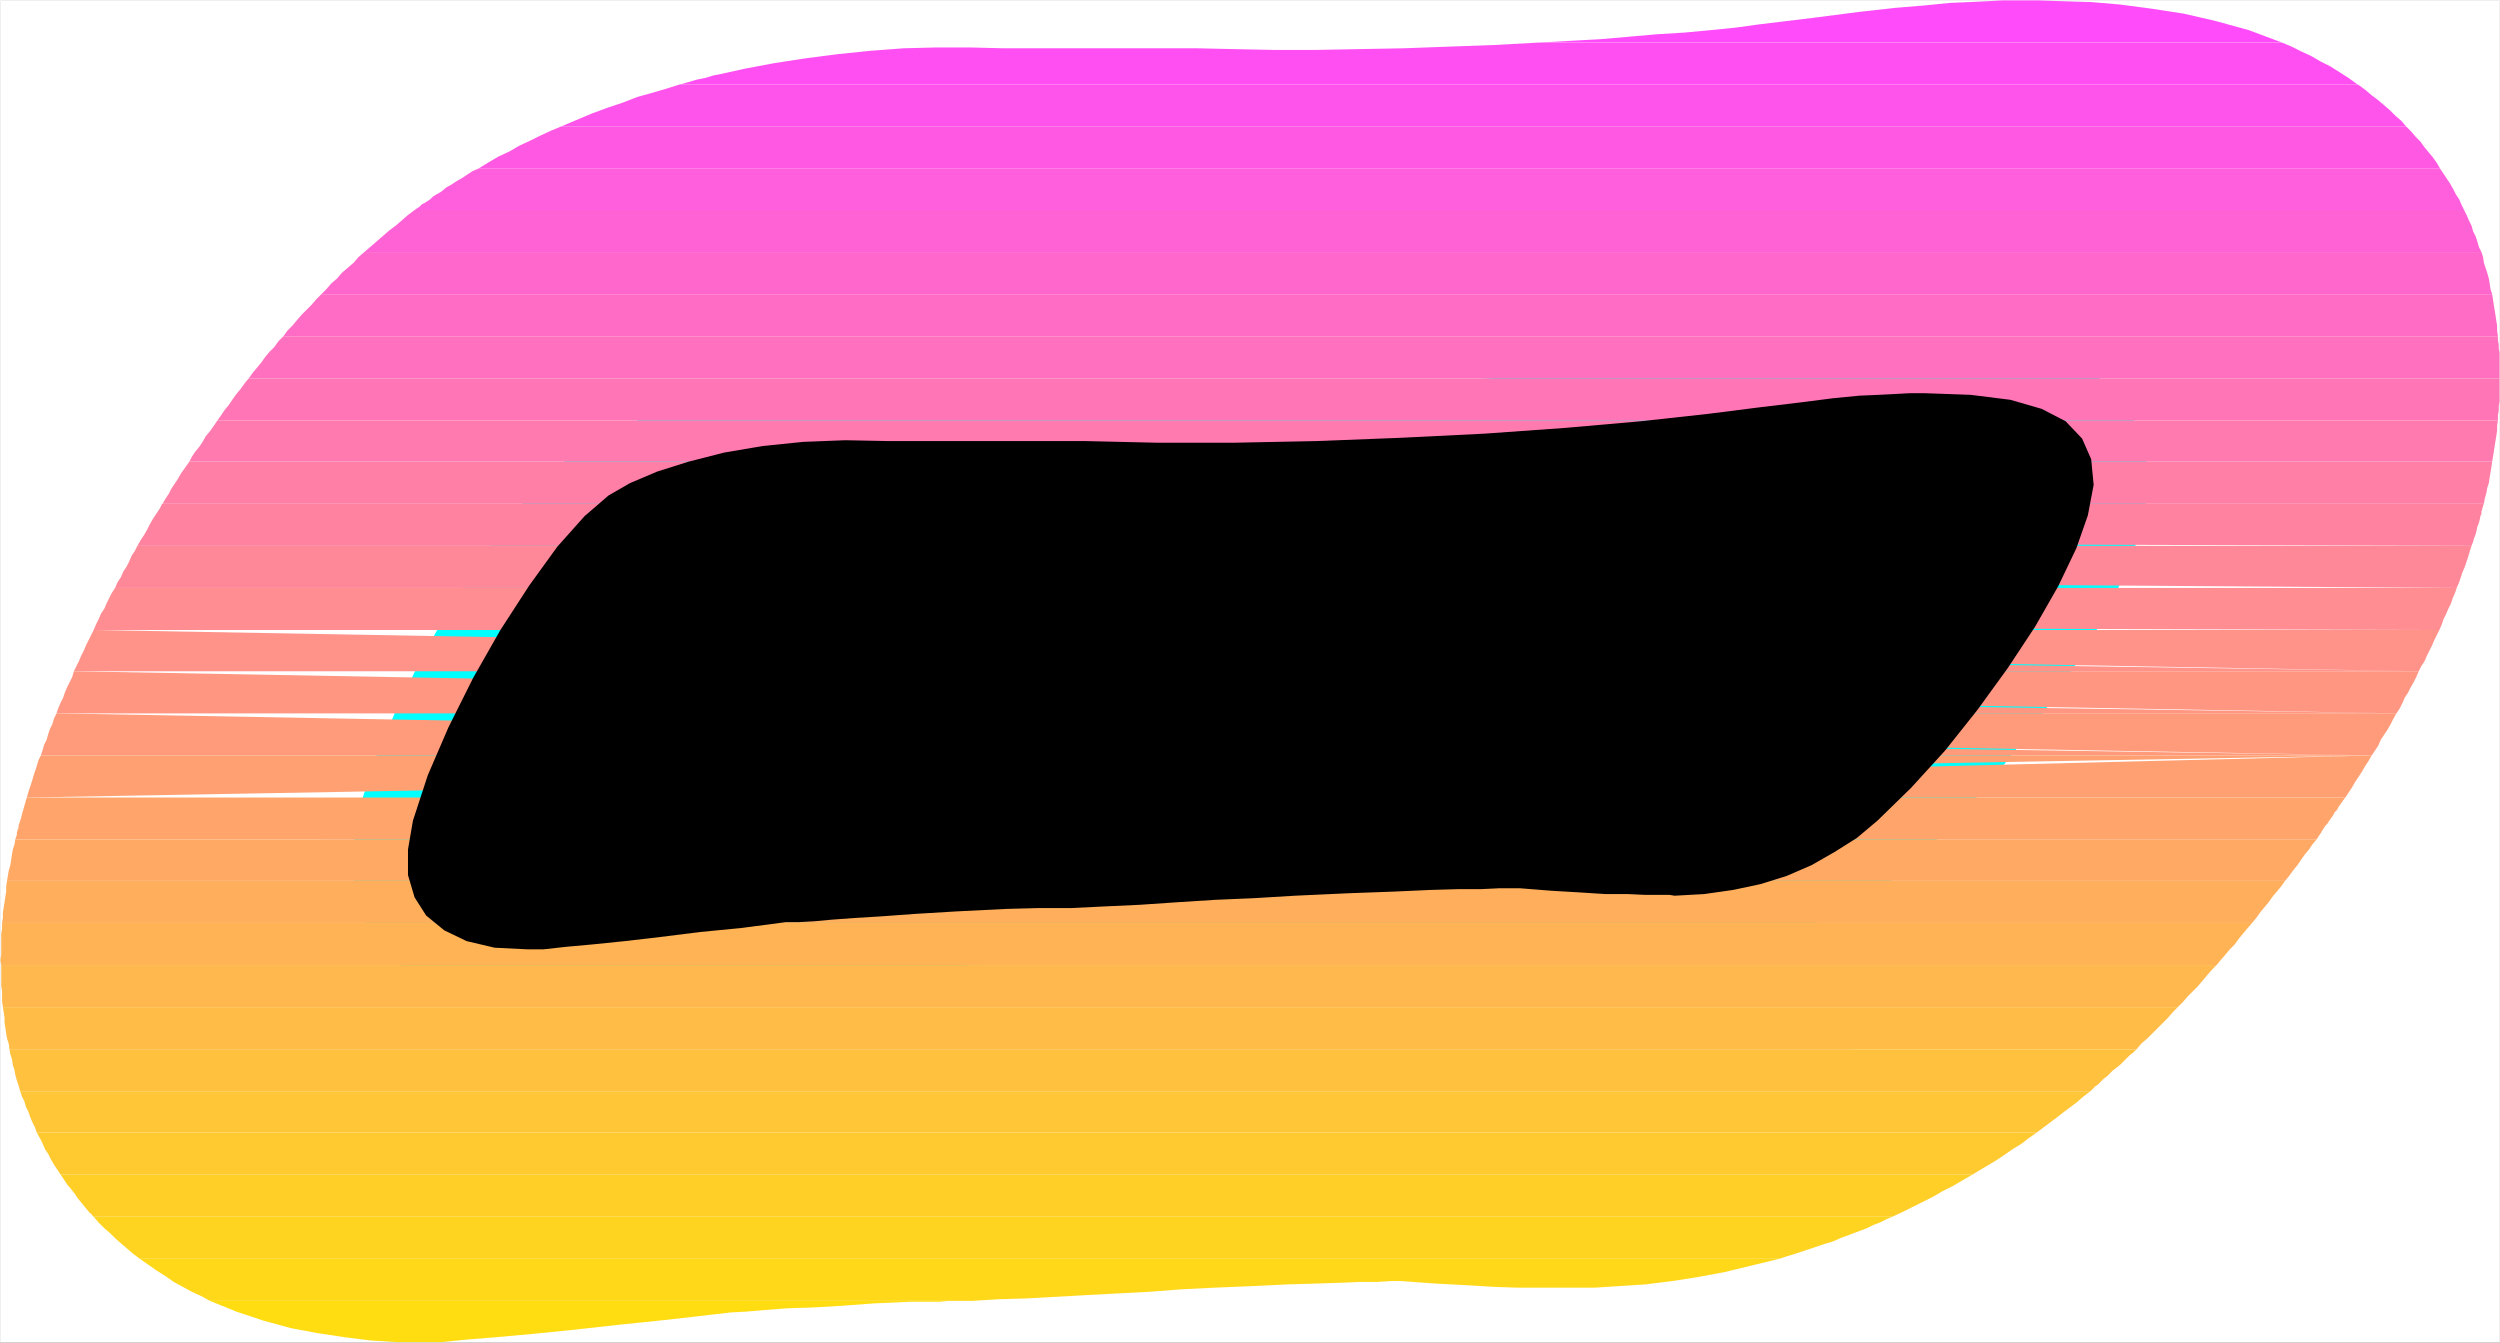
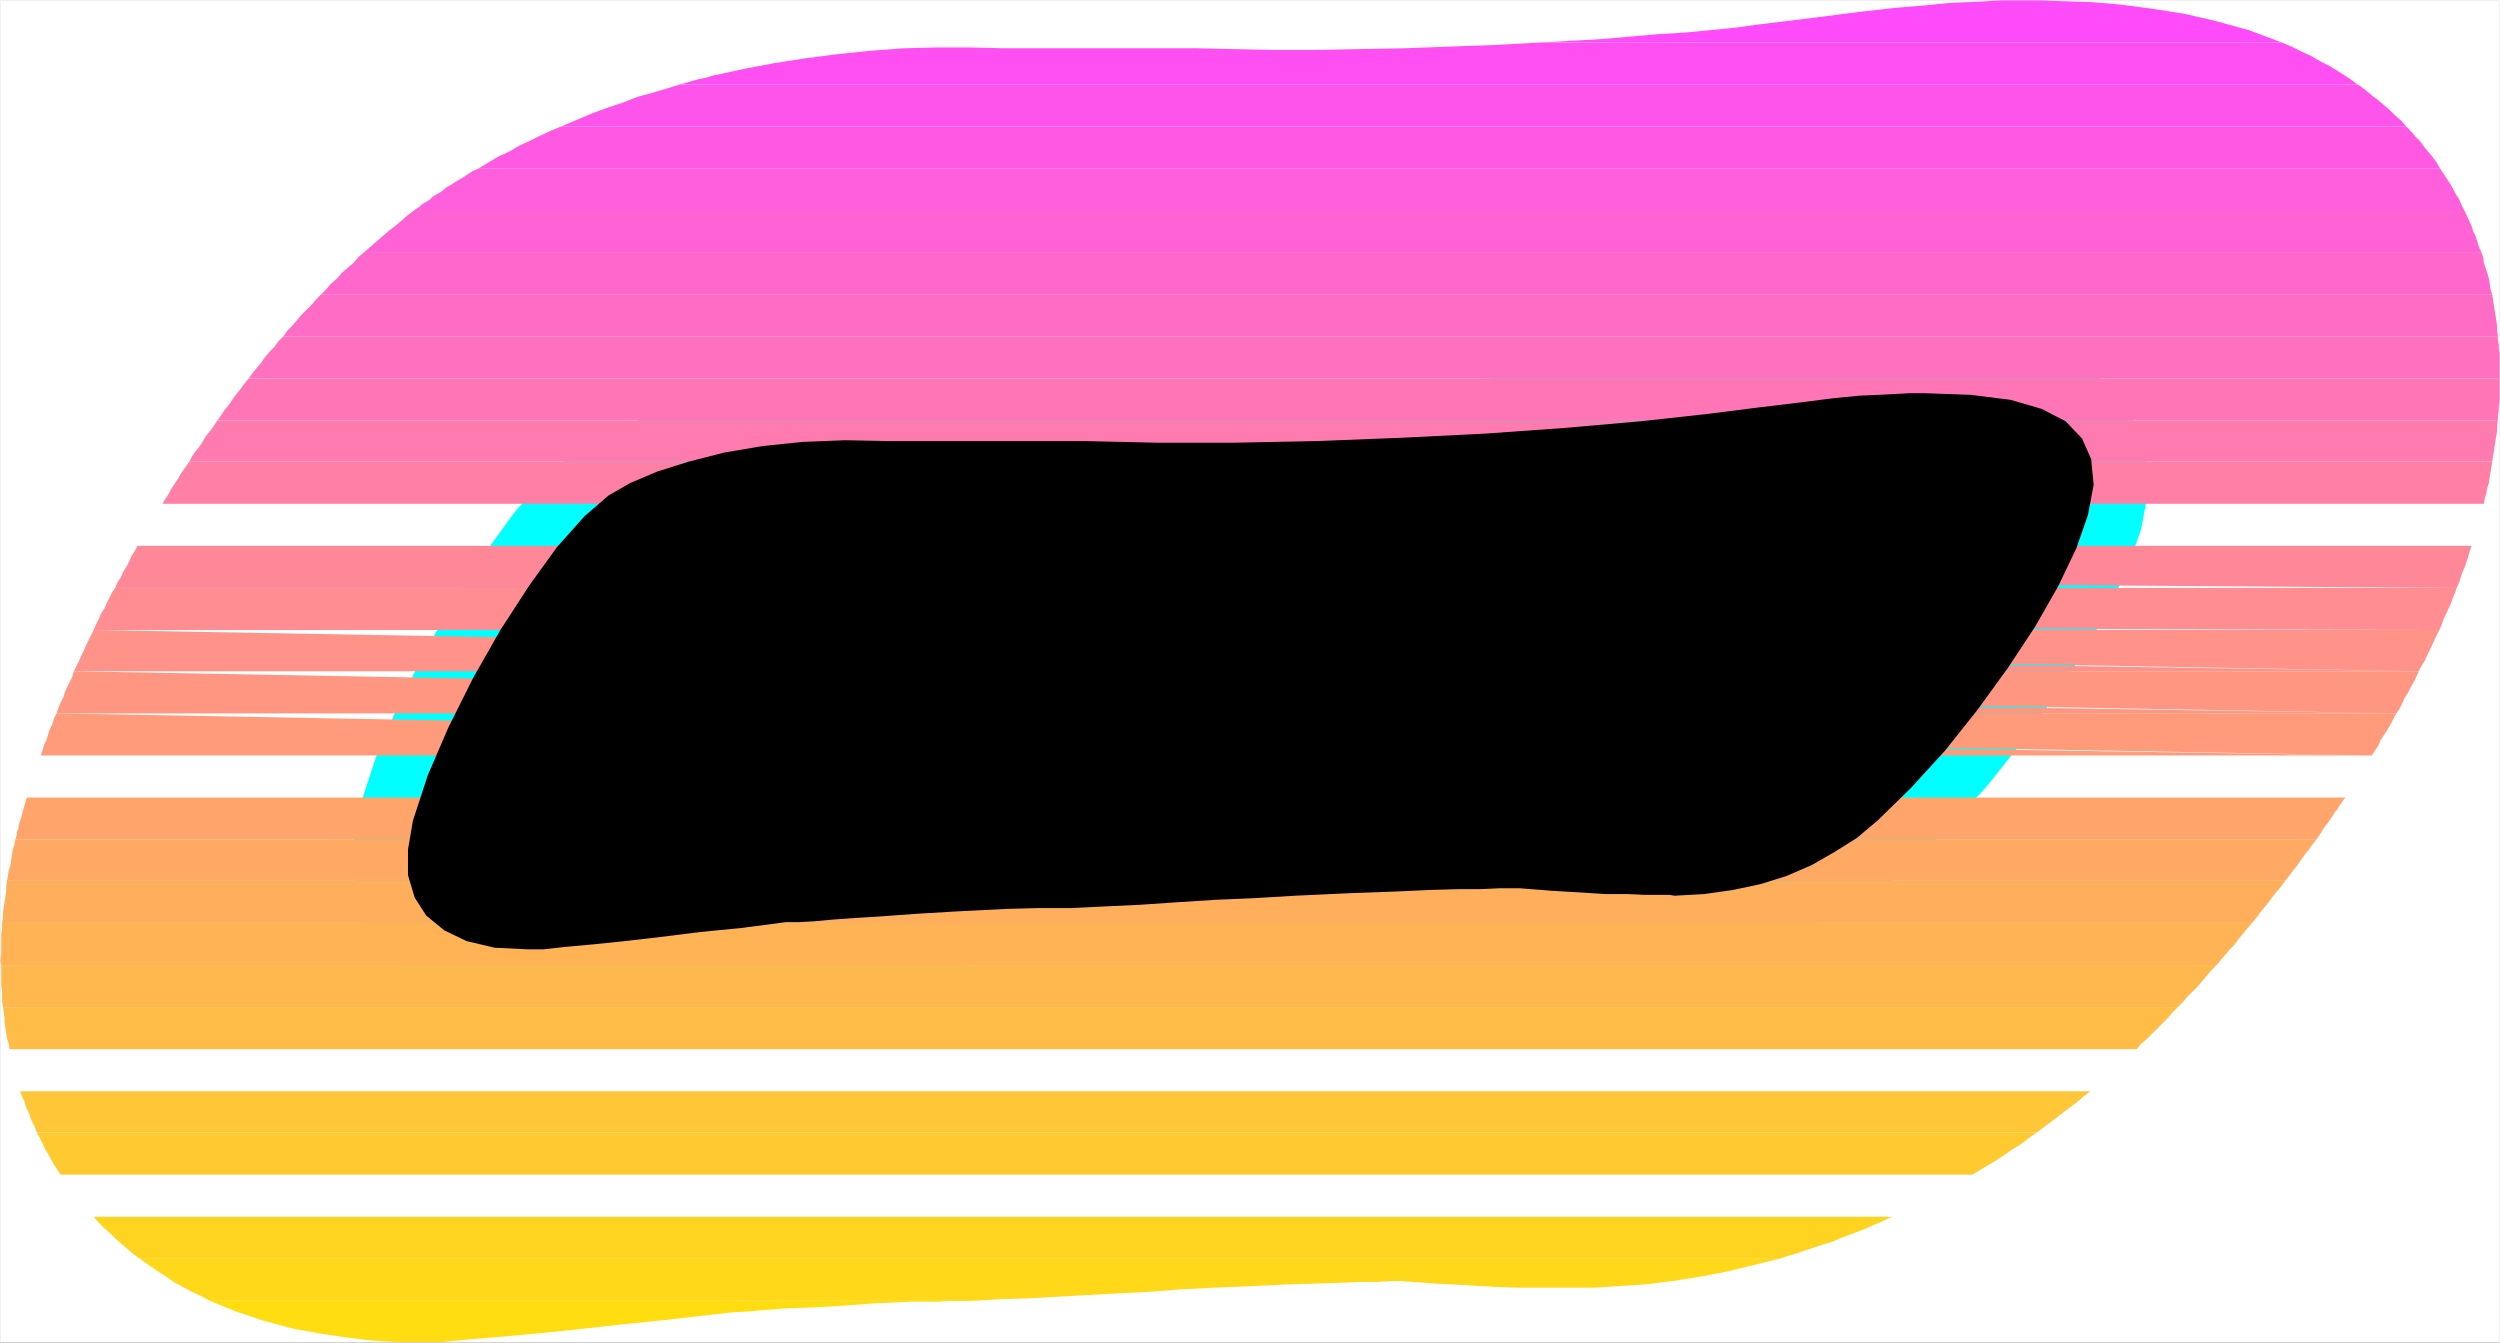
<svg xmlns="http://www.w3.org/2000/svg" xmlns:ns1="http://sodipodi.sourceforge.net/DTD/sodipodi-0.dtd" xmlns:ns2="http://www.inkscape.org/namespaces/inkscape" version="1.0" width="129.553mm" height="69.573mm" id="svg35" ns1:docname="Sunrise Italic Punc 26.wmf">
  <rect width="100%" height="100%" fill="#333333" stroke="none" />
  <ns1:namedview id="namedview35" pagecolor="#ffffff" bordercolor="#000000" borderopacity="0.25" ns2:showpageshadow="2" ns2:pageopacity="0.0" ns2:pagecheckerboard="0" ns2:deskcolor="#d1d1d1" ns2:document-units="mm" />
  <defs id="defs1">
    <pattern id="WMFhbasepattern" patternUnits="userSpaceOnUse" width="6" height="6" x="0" y="0" />
  </defs>
  <path style="fill:#ffffff;fill-opacity:1;fill-rule:evenodd;stroke:#ffffff;stroke-width:0.162px;stroke-linecap:round;stroke-linejoin:round;stroke-miterlimit:4;stroke-dasharray:none;stroke-opacity:1" d="M 0.081,0.081 V 262.873 H 489.567 V 0.081 v 0 z" id="path1" />
  <path style="fill:#000000;fill-opacity:1;fill-rule:evenodd;stroke:#00ffff;stroke-width:21.493px;stroke-linecap:round;stroke-linejoin:round;stroke-miterlimit:4;stroke-dasharray:none;stroke-opacity:1" d="m 173.801,86.385 -8.242,-0.162 -8.242,0.323 -7.918,0.808 -7.595,1.293 -6.949,1.778 -6.141,1.939 -5.333,2.263 -4.202,2.424 -4.686,4.04 -5.333,5.98 -5.494,7.596 -5.656,8.727 -5.333,9.374 -4.848,9.697 -4.04,9.374 -2.909,8.889 -0.97,5.657 v 5.01 l 1.293,4.364 2.262,3.556 3.555,2.909 4.363,2.101 5.494,1.293 6.464,0.323 h 3.07 l 4.363,-0.485 5.333,-0.485 6.302,-0.646 6.949,-0.808 7.757,-0.97 8.242,-0.808 8.565,-1.131 h 2.586 l 2.909,-0.162 3.555,-0.323 4.363,-0.323 5.333,-0.323 6.626,-0.485 8.08,-0.485 9.696,-0.485 6.141,-0.162 h 6.464 l 6.626,-0.323 6.949,-0.323 7.11,-0.485 7.595,-0.485 7.595,-0.323 8.08,-0.485 10.504,-0.485 8.888,-0.323 7.11,-0.323 5.656,-0.162 h 4.363 l 3.394,-0.162 h 2.424 1.778 l 6.141,0.485 5.494,0.323 5.01,0.323 h 4.363 l 3.555,0.162 h 2.747 1.939 l 0.97,0.162 5.818,-0.323 5.656,-0.808 5.333,-1.131 5.171,-1.616 4.848,-2.101 4.525,-2.586 4.363,-2.748 4.04,-3.394 6.626,-6.465 6.626,-7.273 6.302,-7.919 5.979,-8.243 5.333,-8.081 4.525,-7.919 3.555,-7.434 2.262,-6.465 1.131,-5.98 -0.485,-5.01 -1.778,-4.04 -3.232,-3.394 -4.686,-2.424 -6.141,-1.778 -7.757,-0.97 -9.05,-0.323 h -2.909 l -2.909,0.162 -3.232,0.162 -3.717,0.162 -5.01,0.485 -6.302,0.808 -8.08,0.97 -10.181,1.293 -13.251,1.455 -14.706,1.293 -15.837,1.131 -16.322,0.808 -16.483,0.646 -16.16,0.323 h -15.352 l -14.059,-0.323 z" id="path2" />
  <path style="fill:#ff4bfa;fill-opacity:1;fill-rule:evenodd;stroke:none" d="m 301.626,8.323 h 145.278 l -6.464,-2.424 -6.464,-1.778 -6.302,-1.455 -6.302,-0.97 -6.141,-0.808 -5.656,-0.485 -5.494,-0.162 -4.848,-0.162 h -7.11 l -2.909,0.162 -3.394,0.162 -3.878,0.162 -4.848,0.485 -5.818,0.485 -7.272,0.808 -8.726,1.131 -10.666,1.293 -4.686,0.646 -4.848,0.485 -5.171,0.485 -5.333,0.323 -5.494,0.485 -5.656,0.485 -5.818,0.323 z" id="path3" />
  <path style="fill:#ff4ff2;fill-opacity:1;fill-rule:evenodd;stroke:none" d="m 133.077,16.566 h 328.694 l -1.778,-1.293 -1.778,-1.131 -1.778,-1.131 -1.939,-0.97 -1.939,-1.131 -1.778,-0.808 -1.939,-0.97 -1.939,-0.808 H 301.626 l -8.888,0.485 -8.888,0.323 -8.888,0.323 -8.726,0.162 -8.565,0.162 h -8.08 l -7.918,-0.162 -7.272,-0.162 h -37.976 l -6.464,-0.162 h -6.464 l -6.464,0.162 -6.464,0.485 -6.302,0.646 -6.302,0.808 -6.302,0.97 -5.979,1.131 -1.454,0.323 -1.454,0.323 -1.454,0.323 -1.616,0.323 -1.616,0.485 -1.616,0.323 -1.616,0.485 z" id="path4" />
  <path style="fill:#ff54eb;fill-opacity:1;fill-rule:evenodd;stroke:none" d="m 109.807,24.809 h 361.499 l -0.97,-1.131 -1.131,-0.97 -1.131,-1.131 -1.131,-0.97 -1.131,-0.97 -1.293,-0.97 -1.131,-0.97 -1.293,-0.97 v 0 h -0.162 v 0 -0.162 0 0 0 h -0.162 -328.694 l -2.586,0.808 -2.747,0.808 -2.909,0.808 -2.909,1.131 -2.909,0.97 -3.07,1.131 -3.07,1.293 z" id="path5" />
  <path style="fill:#ff59e3;fill-opacity:1;fill-rule:evenodd;stroke:none" d="M 93.647,33.051 H 477.931 l -0.646,-1.131 -0.808,-1.131 -0.808,-0.97 -0.808,-0.97 -0.808,-1.131 -0.97,-0.97 -0.808,-0.97 -0.97,-0.97 H 109.807 l -1.939,0.808 -2.101,0.97 -1.939,0.97 -2.101,0.97 -1.939,1.131 -2.101,0.97 -1.939,1.131 z" id="path6" />
  <path style="fill:#ff5edc;fill-opacity:1;fill-rule:evenodd;stroke:none" d="M 81.204,41.132 H 482.618 l -0.485,-0.97 -0.485,-1.131 -0.646,-0.97 -0.485,-0.97 -0.646,-1.131 -0.646,-0.97 -0.646,-0.97 -0.646,-0.97 H 93.647 l -1.131,0.485 -0.97,0.646 -0.97,0.646 -1.131,0.646 -0.97,0.646 -1.131,0.646 -0.97,0.808 -1.131,0.646 -0.485,0.323 -0.485,0.485 -0.485,0.323 -0.485,0.323 -0.646,0.323 -0.485,0.485 -0.485,0.323 z" id="path7" />
  <path style="fill:#ff62d4;fill-opacity:1;fill-rule:evenodd;stroke:none" d="M 71.346,49.375 H 486.011 l -0.485,-0.97 -0.323,-1.131 -0.323,-0.97 -0.485,-0.97 -0.323,-1.131 -0.485,-0.97 -0.485,-1.131 -0.485,-0.97 H 81.204 l -1.293,0.97 -1.293,1.131 -1.131,0.97 -1.293,0.97 -1.293,1.131 -1.131,0.97 -1.293,1.131 z" id="path8" />
  <path style="fill:#ff67cd;fill-opacity:1;fill-rule:evenodd;stroke:none" d="M 62.943,57.617 H 488.112 l -0.323,-0.97 -0.162,-1.131 -0.162,-0.97 -0.323,-1.131 -0.323,-0.97 -0.323,-0.97 -0.162,-1.131 -0.323,-0.97 H 71.346 l -1.131,0.97 -0.97,1.131 -1.131,0.97 -1.131,0.97 -0.97,1.131 -1.131,0.97 -0.97,1.131 z" id="path9" />
  <path style="fill:#ff6cc5;fill-opacity:1;fill-rule:evenodd;stroke:none" d="M 55.51,65.86 H 489.243 l -0.162,-1.131 v -0.97 l -0.162,-0.97 -0.162,-1.131 -0.162,-0.97 -0.162,-0.97 -0.162,-1.131 -0.162,-0.97 H 62.943 l -0.97,0.97 -0.97,1.131 -0.97,0.97 -0.97,0.97 -0.97,1.131 -0.808,0.97 -0.97,0.97 z" id="path10" />
  <path style="fill:#ff71be;fill-opacity:1;fill-rule:evenodd;stroke:none" d="m 489.567,72.325 v 1.778 H 48.722 l 0.808,-1.131 0.808,-0.97 0.808,-0.97 0.808,-1.131 0.808,-0.97 0.97,-0.97 0.808,-1.131 0.97,-0.97 H 489.243 v 0.808 l 0.162,0.808 v 0.808 l 0.162,0.808 v 0.808 0.808 0.808 z" id="path11" />
  <path style="fill:#ff75b6;fill-opacity:1;fill-rule:evenodd;stroke:none" d="M 489.567,75.234 V 74.102 H 48.722 l -0.808,0.97 -0.808,1.131 -0.808,0.97 -0.808,1.131 -0.646,0.97 -0.808,0.97 -0.646,0.97 -0.808,1.131 H 489.243 v -0.97 l 0.162,-0.97 v -0.808 l 0.162,-0.97 v -0.808 -0.97 -0.808 z" id="path12" />
  <path style="fill:#ff7aaf;fill-opacity:1;fill-rule:evenodd;stroke:none" d="M 37.087,90.426 H 488.112 l 0.162,-0.97 0.162,-0.97 0.162,-1.131 0.162,-0.97 0.162,-0.97 0.162,-1.131 v -0.97 l 0.162,-0.97 H 42.582 l -0.646,0.97 -0.808,1.131 -0.808,0.97 -0.646,1.131 -0.646,0.97 -0.808,0.97 -0.646,0.97 z" id="path13" />
  <path style="fill:#ff7fa7;fill-opacity:1;fill-rule:evenodd;stroke:none" d="m 267.529,98.668 h 0.323 0.323 0.323 0.323 l 0.323,-0.162 h 0.323 0.323 0.323 l 11.635,-0.485 9.858,-0.323 8.242,-0.162 6.787,-0.162 5.333,-0.162 h 4.202 3.07 2.101 l 5.01,0.323 4.848,0.323 4.363,0.162 4.04,0.162 3.394,0.162 h 2.747 1.939 0.808 v 0.162 h -0.162 v 0 h -0.162 v 0 l -0.162,0.162 h -0.162 v 0 h 138.653 l 0.162,-0.97 0.323,-1.131 0.162,-0.97 0.323,-0.97 0.162,-1.131 0.162,-0.97 0.162,-0.97 0.162,-1.131 H 37.087 l -0.808,1.131 -0.808,1.131 -0.646,1.131 -0.646,0.97 -0.646,0.97 -0.485,0.97 -0.646,0.97 -0.485,0.808 v 0 0 0 0 0.162 0 h -0.162 v 0 z" id="path14" />
-   <path style="fill:#ff83a0;fill-opacity:1;fill-rule:evenodd;stroke:none" d="m 337.824,106.911 -0.485,-0.323 -0.323,-0.323 -0.323,-0.323 -0.323,-0.485 -0.485,-0.323 -0.323,-0.323 -0.323,-0.323 -0.485,-0.323 4.525,-3.556 1.131,-0.162 h 1.131 l 1.131,-0.323 1.131,-0.162 0.97,-0.323 0.97,-0.323 1.131,-0.323 0.97,-0.323 h 138.653 l -0.162,0.323 v 0.323 l -0.162,0.162 v 0.323 l -0.162,0.323 v 0.323 0.323 l -0.162,0.162 -0.162,0.808 -0.162,0.646 -0.323,0.808 -0.162,0.808 -0.162,0.646 -0.323,0.808 -0.162,0.646 -0.323,0.808 z m 146.248,0 -109.726,-0.323 -81.931,-0.323 -57.853,-0.323 -37.814,-0.323 -21.978,-0.323 -9.858,-0.323 -1.778,-0.323 2.262,-0.323 9.05,-0.646 h 2.586 l 2.909,-0.162 3.555,-0.323 4.202,-0.323 5.333,-0.323 6.302,-0.485 7.595,-0.485 8.888,-0.485 h 5.494 l 5.818,-0.162 6.302,-0.323 6.464,-0.162 6.626,-0.485 6.949,-0.323 6.949,-0.485 7.11,-0.485 H 31.754 l -0.485,0.97 -0.646,0.97 -0.646,0.97 -0.646,1.131 -0.485,0.97 -0.646,1.131 -0.646,0.97 -0.646,1.131 z" id="path15" />
  <path style="fill:#ff8898;fill-opacity:1;fill-rule:evenodd;stroke:none" d="m 344.127,115.154 -0.646,-1.131 -0.808,-1.131 -0.646,-0.97 -0.808,-1.131 -0.808,-0.97 -0.808,-0.97 -0.97,-0.97 -0.808,-0.97 h 146.248 l -0.323,0.97 -0.323,1.131 -0.323,0.97 -0.323,0.97 -0.485,1.131 -0.323,0.97 -0.323,0.97 -0.485,1.131 z m 137.037,0 -116.675,-0.808 -87.91,-0.646 -63.186,-0.808 -42.662,-0.646 -26.018,-0.808 -13.898,-0.808 -5.494,-0.808 -1.293,-0.808 h 1.293 l 1.778,-0.162 2.101,-0.162 2.424,-0.323 2.747,-0.323 2.909,-0.323 3.232,-0.323 3.394,-0.485 H 26.906 l -0.485,0.97 -0.646,0.97 -0.485,1.131 -0.485,0.97 -0.646,0.97 -0.485,1.131 -0.646,0.97 -0.485,1.131 z" id="path16" />
  <path style="fill:#ff8d91;fill-opacity:1;fill-rule:evenodd;stroke:none" d="m 347.682,123.396 -0.323,-1.131 -0.485,-1.131 -0.323,-1.131 -0.485,-0.97 -0.323,-0.97 -0.646,-0.97 -0.485,-0.97 -0.485,-0.97 h 137.037 l -0.323,0.97 -0.485,1.131 -0.323,0.97 -0.485,0.97 -0.485,1.131 -0.485,0.97 -0.323,0.97 -0.485,1.131 z m 130.088,0 -108.433,-0.323 -81.608,-0.323 -58.338,-0.162 -39.107,-0.323 -23.594,-0.323 -12.12,-0.162 -4.525,-0.323 -0.485,-0.323 h -3.07 l -2.909,-0.485 -2.586,-0.485 -2.424,-0.646 -2.262,-0.97 -2.101,-0.97 -1.939,-1.131 -1.778,-1.293 H 22.543 l -0.646,0.97 -0.485,0.97 -0.485,0.97 -0.485,1.131 -0.646,0.97 -0.485,1.131 -0.485,0.97 -0.485,1.131 z" id="path17" />
  <path style="fill:#ff9289;fill-opacity:1;fill-rule:evenodd;stroke:none" d="m 349.136,131.477 -0.162,-0.97 -0.162,-1.131 v -1.131 l -0.323,-0.97 -0.162,-0.97 -0.162,-0.97 -0.323,-0.97 -0.162,-0.97 h 130.088 l -0.485,0.97 -0.485,0.97 -0.485,1.131 -0.485,0.97 -0.485,0.97 -0.485,1.131 -0.646,0.97 -0.485,0.97 z m 124.593,0 -107.464,-1.616 -80.638,-0.97 -58.014,-0.323 h -38.784 l -23.594,0.485 -12.282,0.646 -4.525,0.808 -0.646,0.97 H 14.463 l 0.485,-0.97 0.485,-0.97 0.485,-1.131 0.485,-0.97 0.485,-1.131 0.485,-0.97 0.485,-0.97 0.485,-0.97 z" id="path18" />
  <path style="fill:#ff9682;fill-opacity:1;fill-rule:evenodd;stroke:none" d="m 348.813,139.72 0.162,-1.131 v -0.97 l 0.162,-0.97 v -1.131 -0.97 -0.97 -1.131 -0.97 h 124.593 l -0.485,1.131 -0.485,0.97 -0.646,1.131 -0.485,0.97 -0.646,0.97 -0.485,1.131 -0.485,0.97 -0.646,0.97 z m 120.553,0 -106.171,-1.616 -79.83,-0.97 -57.206,-0.485 -38.299,0.162 -23.27,0.323 -11.797,0.808 -4.363,0.808 -0.485,0.97 H 11.07 l 0.323,-0.97 0.485,-1.131 0.485,-0.97 0.323,-0.97 0.485,-1.131 0.485,-0.97 0.485,-0.97 0.323,-1.131 z" id="path19" />
  <path style="fill:#ff9b7a;fill-opacity:1;fill-rule:evenodd;stroke:none" d="m 347.359,147.962 0.162,-1.131 0.323,-0.97 0.162,-1.131 0.162,-0.97 0.162,-0.97 0.162,-1.131 0.162,-0.97 0.162,-0.97 h 120.553 l -0.646,1.131 -0.485,0.97 -0.646,1.131 -0.646,0.97 -0.646,0.97 -0.485,1.131 -0.646,0.97 -0.646,0.97 z m 117.16,0 -104.393,-1.616 -78.376,-0.97 -56.075,-0.485 h -37.491 l -22.624,0.485 -11.474,0.646 -4.04,0.97 -0.323,0.97 H 7.999 l 0.323,-0.97 0.323,-1.131 0.485,-0.97 0.323,-1.131 0.323,-0.97 0.485,-0.97 0.323,-1.131 0.485,-0.97 z" id="path20" />
-   <path style="fill:#ffa073;fill-opacity:1;fill-rule:evenodd;stroke:none" d="m 347.359,147.962 h -0.162 v 0.162 0.162 0.162 h 1.778 l 1.616,0.646 1.293,0.646 0.97,0.808 0.97,0.97 0.808,0.97 0.808,0.808 0.808,0.808 h -1.778 -1.939 l -1.939,0.162 -2.262,0.162 -2.747,0.323 -3.394,0.323 -4.04,0.485 -5.171,0.646 h 126.371 l 0.646,-0.97 0.646,-0.97 0.646,-1.131 0.646,-0.97 0.646,-0.97 0.646,-1.131 0.646,-0.97 0.646,-1.131 z m 117.16,0 -103.101,2.586 -77.406,2.101 -55.59,1.293 -37.006,0.97 -22.462,0.485 -11.312,0.323 h -4.202 -0.323 l -0.485,-0.97 -0.485,-0.808 -0.485,-0.97 -0.323,-0.97 -0.485,-0.97 -0.323,-1.131 -0.485,-0.97 -0.323,-0.97 H 7.999 l -0.485,0.97 -0.323,1.131 -0.323,0.97 -0.323,0.97 -0.323,1.131 -0.323,0.97 -0.323,0.97 -0.323,1.131 z" id="path21" />
  <path style="fill:#ffa56b;fill-opacity:1;fill-rule:evenodd;stroke:none" d="m 332.976,156.205 -0.97,0.162 h -0.97 l -1.131,0.162 -0.97,0.162 -1.131,0.162 -1.131,0.162 -1.293,0.162 -1.131,0.162 -14.706,1.616 -16.322,1.293 -17.453,1.293 -18.261,0.97 -18.261,0.646 -17.776,0.485 h -16.968 l -15.514,-0.323 h -37.976 l -1.616,-0.162 h -1.939 -1.778 l -1.778,0.162 h -1.778 l -1.616,0.162 -1.293,0.162 -1.131,0.162 1.131,-0.808 1.454,-0.97 1.454,-1.131 1.616,-0.97 1.778,-1.131 1.939,-0.97 1.939,-0.97 2.101,-0.646 H 5.252 l -0.162,0.485 -0.162,0.646 -0.162,0.485 -0.162,0.646 -0.162,0.485 -0.162,0.646 -0.162,0.646 -0.162,0.485 -0.162,0.485 -0.162,0.485 v 0.485 l -0.162,0.323 -0.162,0.485 v 0.485 l -0.162,0.485 -0.162,0.485 H 453.691 l 0.323,-0.485 0.323,-0.485 0.323,-0.485 0.162,-0.323 0.323,-0.485 0.323,-0.485 0.323,-0.323 0.323,-0.485 0.323,-0.485 0.485,-0.646 0.323,-0.646 0.485,-0.485 0.323,-0.646 0.485,-0.646 0.323,-0.485 0.485,-0.646 z" id="path22" />
  <path style="fill:#ffa964;fill-opacity:1;fill-rule:evenodd;stroke:none" d="M 1.374,172.528 H 447.551 l 0.808,-0.97 0.808,-1.131 0.808,-0.97 0.646,-0.97 0.808,-1.131 0.808,-0.97 0.646,-0.97 0.808,-0.97 H 2.99 l -0.162,0.97 -0.323,0.97 -0.162,0.97 -0.162,1.131 -0.162,0.97 -0.323,1.131 -0.162,0.97 z" id="path23" />
  <path style="fill:#ffae5c;fill-opacity:1;fill-rule:evenodd;stroke:none" d="M 0.404,180.771 H 441.087 l 0.808,-0.97 0.808,-1.131 0.808,-0.97 0.808,-0.97 0.808,-1.131 0.808,-0.97 0.808,-0.97 0.808,-1.131 H 1.374 l -0.162,1.131 v 0.97 l -0.162,0.97 -0.162,1.131 -0.162,0.97 -0.162,1.131 v 0.97 z" id="path24" />
  <path style="fill:#ffb355;fill-opacity:1;fill-rule:evenodd;stroke:none" d="M 0.242,189.014 H 434.138 l 0.808,-0.97 0.97,-1.131 0.808,-0.97 0.97,-0.97 0.808,-1.131 0.808,-0.97 0.808,-0.97 0.97,-1.131 H 0.404 v 1.131 L 0.242,182.872 v 0.97 1.131 0.97 0.97 l -0.162,1.131 z" id="path25" />
  <path style="fill:#ffb84d;fill-opacity:1;fill-rule:evenodd;stroke:none" d="M 0.566,197.256 H 426.543 l 0.97,-0.97 0.97,-1.131 0.97,-0.97 0.97,-0.97 0.97,-1.131 0.808,-0.97 0.97,-1.131 0.97,-0.97 H 0.242 v 0.97 1.131 0.97 0.97 l 0.162,1.131 v 0.97 0.97 z" id="path26" />
  <path style="fill:#ffbc46;fill-opacity:1;fill-rule:evenodd;stroke:none" d="M 1.858,205.499 H 418.463 l 0.97,-1.131 1.131,-0.97 0.97,-0.97 0.97,-0.97 1.131,-1.131 0.97,-0.97 0.97,-1.131 0.97,-0.97 H 0.566 l 0.162,0.97 0.162,1.131 v 0.97 l 0.162,0.97 0.162,1.131 0.162,0.97 0.323,0.97 z" id="path27" />
-   <path style="fill:#ffc13e;fill-opacity:1;fill-rule:evenodd;stroke:none" d="M 3.959,213.741 H 409.413 l 0.485,-0.485 0.485,-0.485 0.485,-0.323 0.485,-0.485 0.323,-0.323 0.485,-0.485 0.485,-0.323 0.485,-0.485 0.646,-0.646 0.646,-0.485 0.808,-0.646 0.646,-0.646 0.646,-0.646 0.646,-0.646 0.646,-0.485 0.646,-0.646 H 1.858 l 0.162,0.97 0.323,0.97 0.162,1.131 0.323,0.97 0.162,0.97 0.323,1.131 0.323,0.97 z" id="path28" />
  <path style="fill:#ffc637;fill-opacity:1;fill-rule:evenodd;stroke:none" d="M 7.191,221.822 H 398.909 l 1.293,-0.97 1.293,-0.97 1.293,-0.97 1.454,-1.131 1.293,-0.97 1.293,-0.97 1.293,-1.131 1.293,-0.97 H 3.959 l 0.323,0.97 0.485,0.97 0.323,1.131 0.485,0.97 0.323,0.97 0.485,1.131 0.485,0.97 z" id="path29" />
  <path style="fill:#ffca2f;fill-opacity:1;fill-rule:evenodd;stroke:none" d="M 11.878,230.065 H 386.304 l 1.616,-0.97 1.616,-0.97 1.616,-0.97 1.454,-0.97 1.616,-1.131 1.616,-0.97 1.454,-1.131 1.616,-1.131 H 7.191 l 0.646,1.131 0.485,0.97 0.485,1.131 0.646,0.97 0.485,0.97 0.646,1.131 0.646,0.97 z" id="path30" />
-   <path style="fill:#ffcf28;fill-opacity:1;fill-rule:evenodd;stroke:none" d="M 18.342,238.307 H 370.629 l 2.101,-0.97 1.939,-0.97 1.939,-0.97 1.939,-0.97 1.939,-1.131 1.939,-0.97 1.939,-1.131 1.939,-1.131 H 11.878 l 0.646,0.97 0.646,0.97 0.808,0.97 0.646,0.808 0.646,0.97 0.808,0.97 0.646,0.808 0.808,0.97 0.162,0.162 h 0.162 v 0.162 h 0.162 v 0.162 l 0.162,0.162 v 0 z" id="path31" />
  <path style="fill:#ffd420;fill-opacity:1;fill-rule:evenodd;stroke:none" d="M 27.391,246.55 H 348.49 l 1.454,-0.485 1.616,-0.485 1.454,-0.485 1.454,-0.485 1.454,-0.485 1.454,-0.485 1.616,-0.485 1.454,-0.646 1.293,-0.485 1.293,-0.485 1.293,-0.485 1.293,-0.485 1.293,-0.646 1.293,-0.485 1.293,-0.646 1.131,-0.485 H 18.342 l 0.97,1.131 1.131,1.131 1.131,0.97 1.131,1.131 1.131,0.97 1.131,0.97 1.131,0.97 z" id="path32" />
  <path style="fill:#ffd919;fill-opacity:1;fill-rule:evenodd;stroke:none" d="M 41.127,254.792 H 190.284 l 5.333,-0.323 5.494,-0.162 5.818,-0.323 5.818,-0.323 5.979,-0.323 6.302,-0.323 6.302,-0.485 6.464,-0.323 7.757,-0.323 6.626,-0.323 5.656,-0.162 4.848,-0.162 3.878,-0.162 h 3.232 l 2.586,-0.162 h 2.101 l 6.626,0.485 6.141,0.323 5.333,0.323 4.686,0.162 h 3.878 3.07 2.101 1.131 4.848 l 5.01,-0.323 5.01,-0.323 5.171,-0.646 5.171,-0.808 5.171,-0.97 5.333,-1.293 5.333,-1.293 H 27.391 l 1.616,1.131 1.616,1.131 1.778,1.131 1.616,1.131 1.778,0.97 1.778,0.97 1.778,0.808 z" id="path33" />
  <path style="fill:#ffdd11;fill-opacity:1;fill-rule:evenodd;stroke:none" d="M 190.284,254.792 H 41.127 l 5.171,2.101 5.333,1.778 5.333,1.455 5.171,0.97 5.333,0.808 5.171,0.646 5.171,0.323 h 4.848 3.717 l 4.848,-0.485 5.979,-0.485 7.11,-0.646 8.08,-0.808 8.726,-0.97 9.373,-0.97 9.858,-1.131 2.747,-0.323 3.07,-0.162 3.717,-0.323 4.202,-0.323 5.01,-0.162 5.656,-0.323 6.464,-0.485 7.272,-0.323 h 1.454 1.454 1.293 1.454 l 1.616,-0.162 h 1.454 1.454 z" id="path34" />
  <path style="fill:#000000;fill-opacity:1;fill-rule:evenodd;stroke:none" d="m 173.801,86.385 -8.242,-0.162 -8.242,0.323 -7.918,0.808 -7.595,1.293 -6.949,1.778 -6.141,1.939 -5.333,2.263 -4.202,2.424 -4.686,4.04 -5.333,5.98 -5.494,7.596 -5.656,8.727 -5.333,9.374 -4.848,9.697 -4.04,9.374 -2.909,8.889 -0.97,5.657 v 5.01 l 1.293,4.364 2.262,3.556 3.555,2.909 4.363,2.101 5.494,1.293 6.464,0.323 h 3.07 l 4.363,-0.485 5.333,-0.485 6.302,-0.646 6.949,-0.808 7.757,-0.97 8.242,-0.808 8.565,-1.131 h 2.586 l 2.909,-0.162 3.555,-0.323 4.363,-0.323 5.333,-0.323 6.626,-0.485 8.08,-0.485 9.696,-0.485 6.141,-0.162 h 6.464 l 6.626,-0.323 6.949,-0.323 7.11,-0.485 7.595,-0.485 7.595,-0.323 8.08,-0.485 10.504,-0.485 8.888,-0.323 7.11,-0.323 5.656,-0.162 h 4.363 l 3.394,-0.162 h 2.424 1.778 l 6.141,0.485 5.494,0.323 5.01,0.323 h 4.363 l 3.555,0.162 h 2.747 1.939 l 0.97,0.162 5.818,-0.323 5.656,-0.808 5.333,-1.131 5.171,-1.616 4.848,-2.101 4.525,-2.586 4.363,-2.748 4.04,-3.394 6.626,-6.465 6.626,-7.273 6.302,-7.919 5.979,-8.243 5.333,-8.081 4.525,-7.919 3.555,-7.434 2.262,-6.465 1.131,-5.98 -0.485,-5.01 -1.778,-4.04 -3.232,-3.394 -4.686,-2.424 -6.141,-1.778 -7.757,-0.97 -9.05,-0.323 h -2.909 l -2.909,0.162 -3.232,0.162 -3.717,0.162 -5.01,0.485 -6.302,0.808 -8.08,0.97 -10.181,1.293 -13.251,1.455 -14.706,1.293 -15.837,1.131 -16.322,0.808 -16.483,0.646 -16.16,0.323 h -15.352 l -14.059,-0.323 z" id="path35" />
</svg>